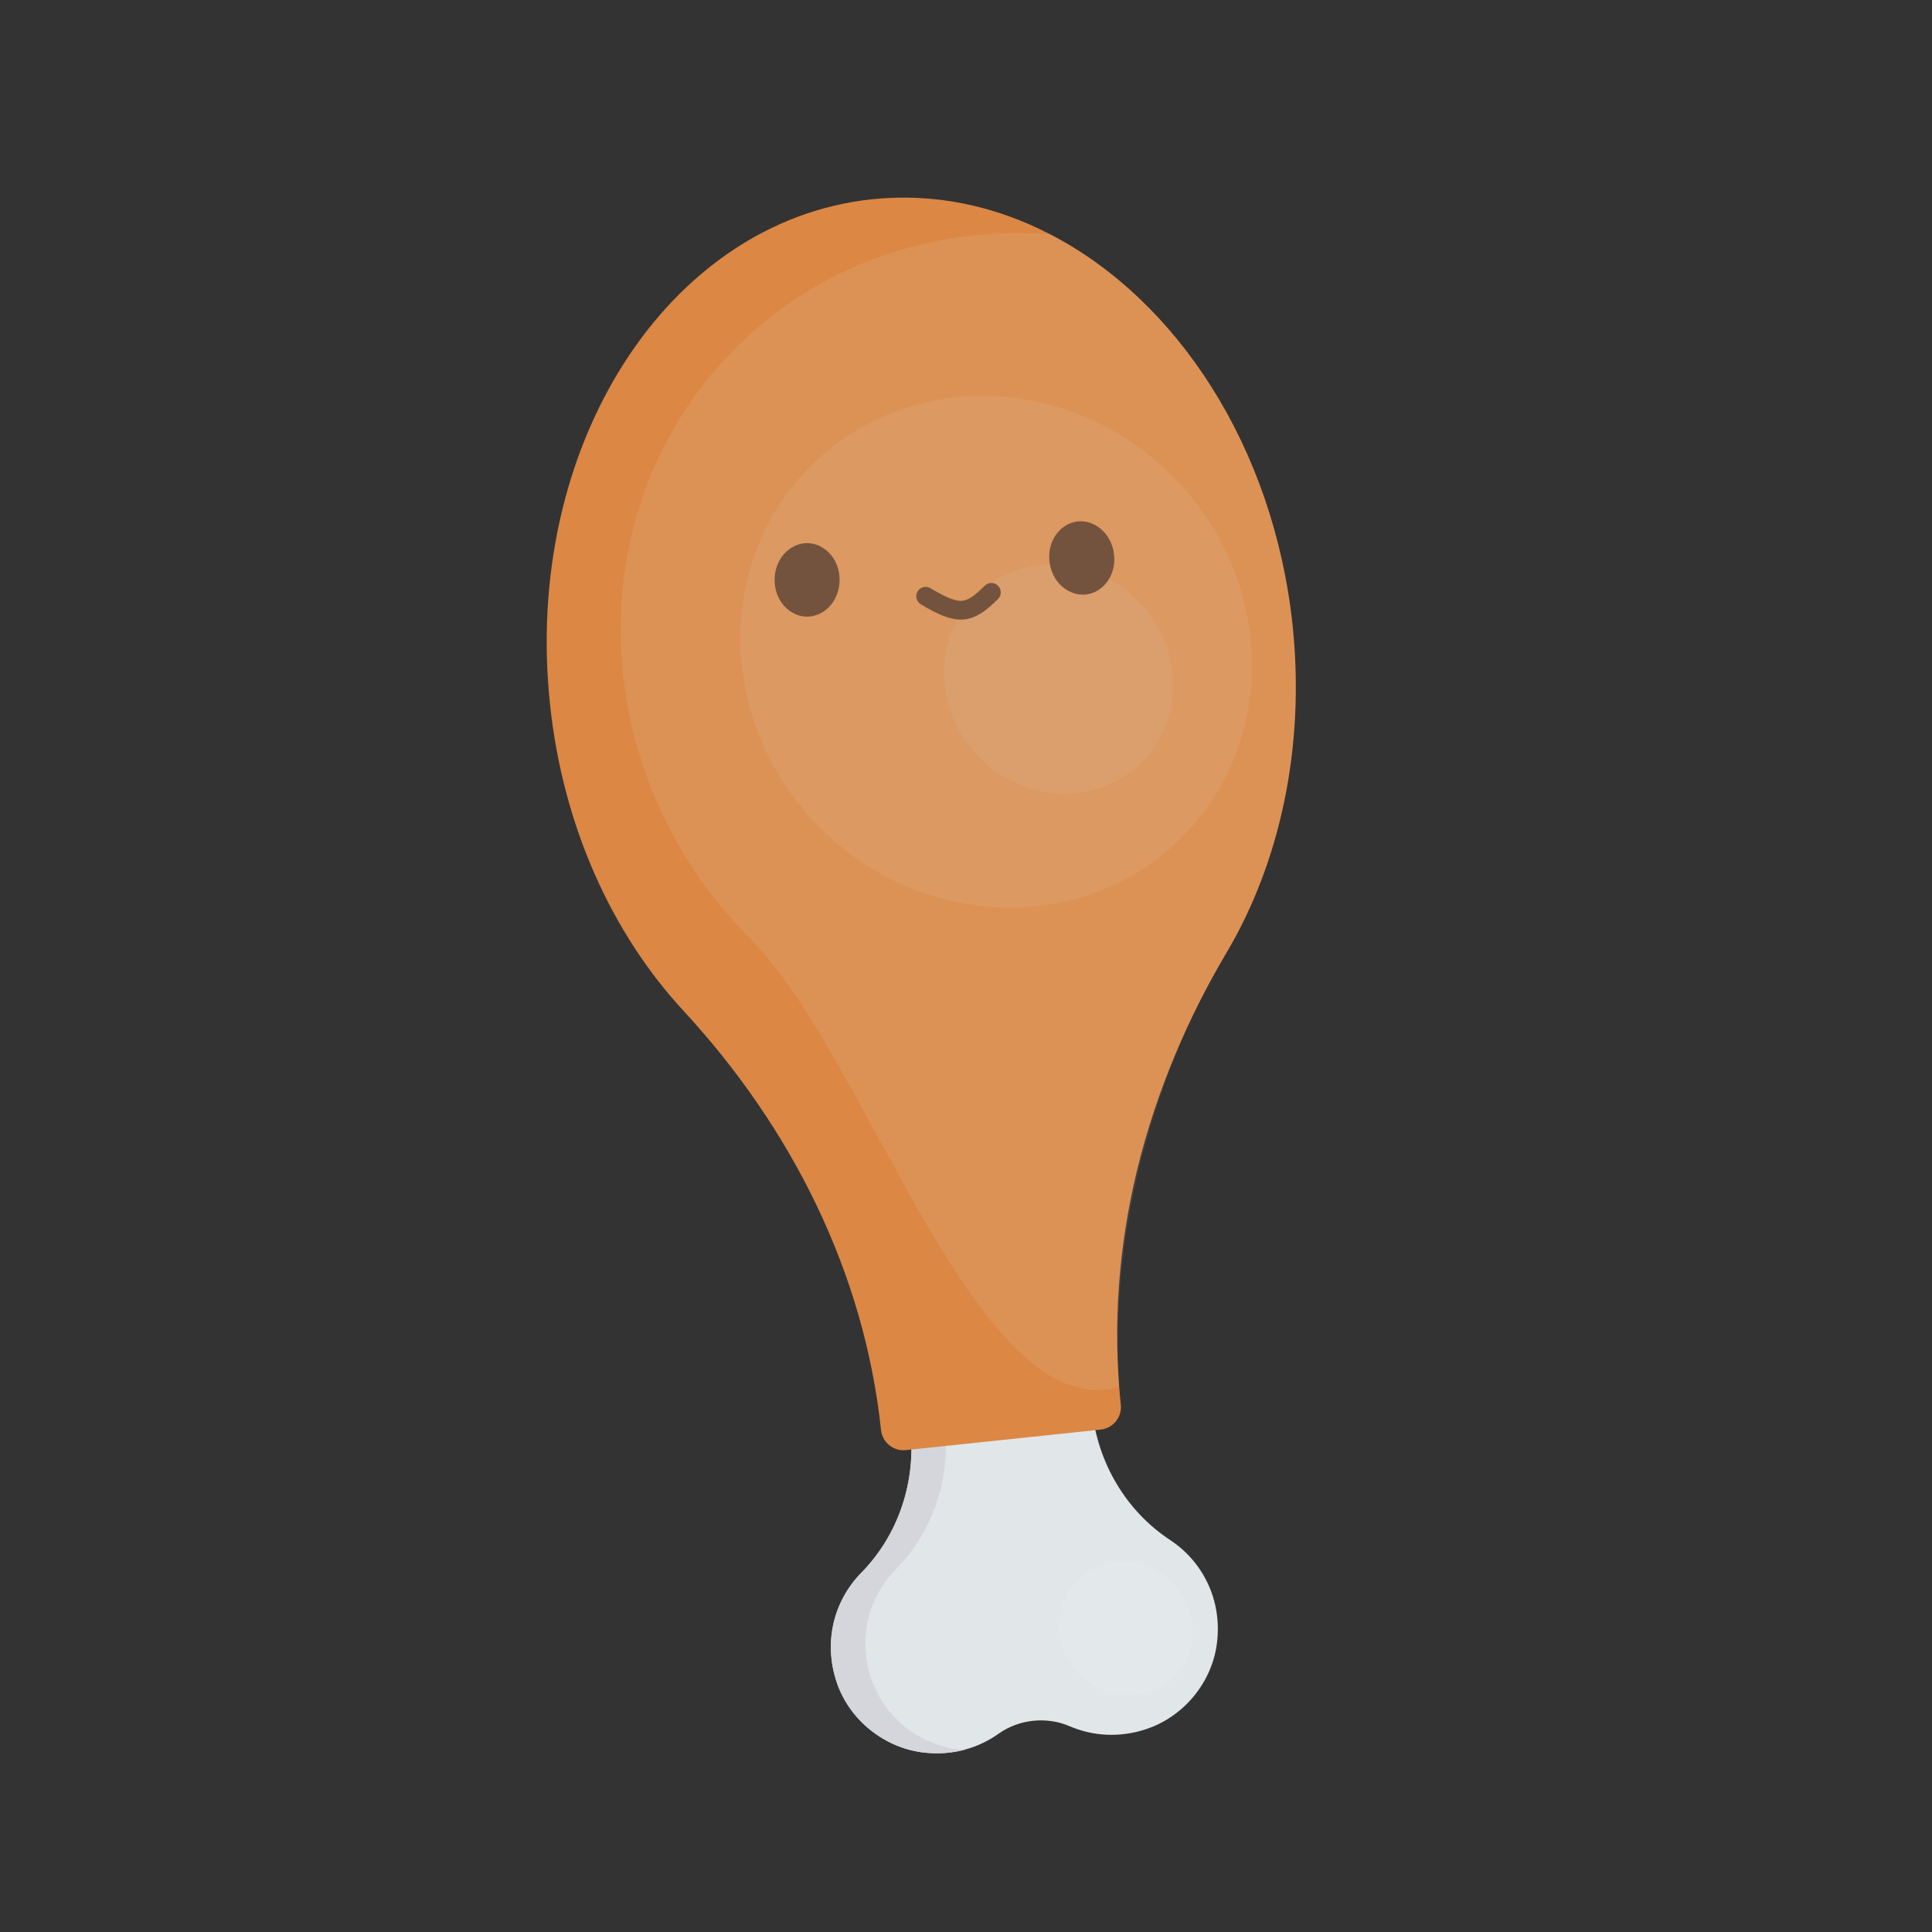
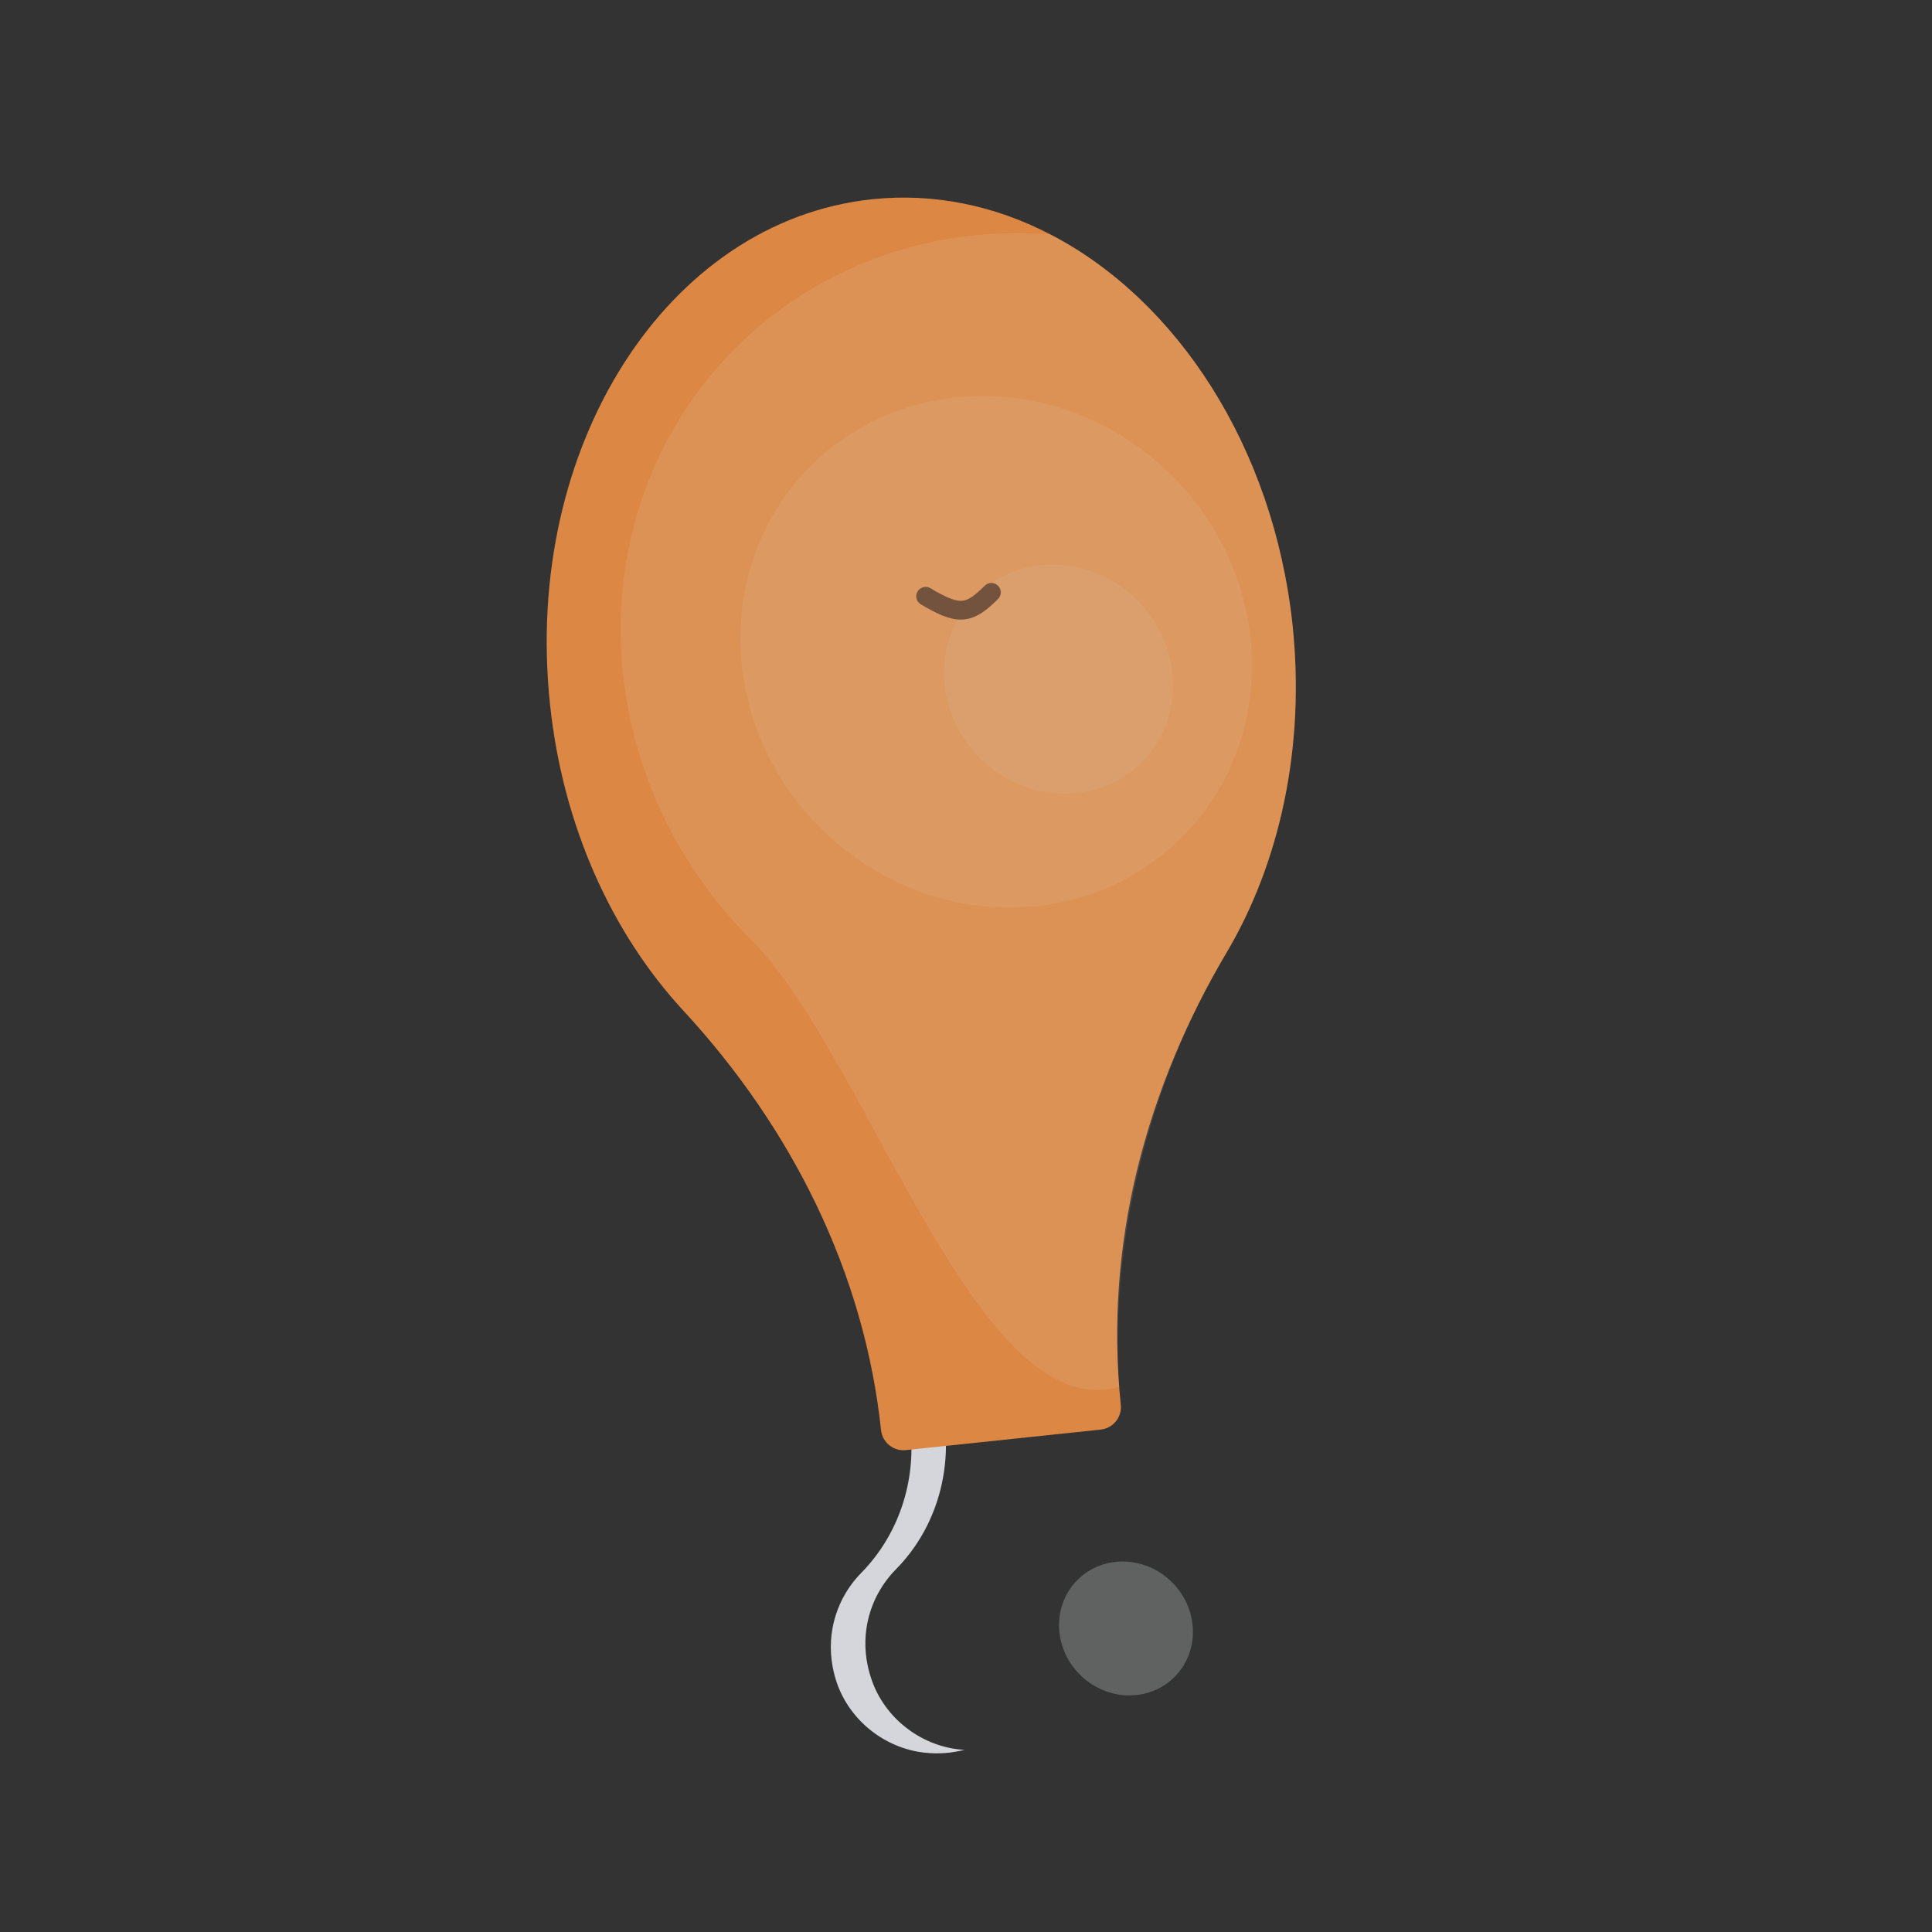
<svg xmlns="http://www.w3.org/2000/svg" width="114" height="114" viewBox="0 0 114 114" fill="none">
  <rect x="0" y="0" width="114" height="114" fill="#333333" stroke="none" />
  <g clip-path="url(#clip0_9663_10126)">
-     <path d="M49.394 99.319C50.163 101.536 52.227 103.166 54.561 103.416C56.219 103.594 57.731 103.148 58.924 102.3C60.13 101.442 61.756 101.271 63.115 101.857C64.457 102.436 66.028 102.555 67.611 102.036C69.841 101.305 71.52 99.279 71.808 96.949C72.129 94.358 70.932 92.114 69.045 90.871C66.423 89.144 64.763 86.288 64.433 83.166L64.002 79.096L53.291 80.23L53.721 84.299C54.052 87.422 53.025 90.562 50.823 92.801C49.24 94.41 48.539 96.853 49.394 99.319Z" fill="#E1E6E9" />
    <path d="M49.388 99.324C48.541 96.853 49.24 94.417 50.821 92.808C53.023 90.563 54.054 87.428 53.722 84.301L53.285 80.234L64.001 79.105L64.001 79.119L55.332 80.037L55.756 84.103C56.088 87.231 55.064 90.372 52.861 92.603C51.273 94.219 50.574 96.655 51.435 99.126C52.198 101.342 54.266 102.973 56.596 103.227C56.702 103.234 56.8 103.248 56.914 103.248C56.187 103.439 55.382 103.51 54.556 103.418C52.226 103.164 50.164 101.54 49.388 99.324Z" fill="#D5D6DB" />
    <path d="M51.987 84.388C50.998 75.055 46.685 66.52 40.318 59.63C36.145 55.118 33.209 48.779 32.453 41.543C30.844 26.379 39.35 13.043 51.45 11.758C55.129 11.37 58.722 12.139 61.983 13.834C69.431 17.695 75.15 26.351 76.272 36.905C77.027 44.141 75.496 50.953 72.361 56.234C71.217 58.168 70.201 60.173 69.34 62.234C68.408 64.465 67.645 66.767 67.08 69.097C66 73.579 65.647 78.225 66.134 82.891C66.212 83.618 65.682 84.275 64.955 84.353L64.638 84.388L53.78 85.531L53.448 85.567C52.721 85.644 52.065 85.115 51.987 84.388Z" fill="#DC8744" />
    <path opacity="0.1" d="M66.039 81.828C65.186 68.334 71.217 58.164 72.36 56.229C75.495 50.949 77.027 44.136 76.271 36.9C75.149 26.346 69.43 17.691 61.983 13.829C55.22 13.307 48.421 15.517 43.402 20.536C34.013 29.925 34.429 45.562 44.327 55.46C51.231 62.364 57.624 84.257 66.039 81.828Z" fill="#EBF0F3" />
    <path opacity="0.1" d="M47.829 27.508C42.093 33.244 42.347 42.796 48.396 48.845C54.444 54.894 63.997 55.148 69.732 49.412C75.468 43.677 75.214 34.124 69.165 28.076C63.117 22.027 53.564 21.773 47.829 27.508Z" fill="#D5D6DB" />
    <path opacity="0.1" d="M57.556 35.17C54.988 37.738 55.102 42.016 57.81 44.724C60.519 47.433 64.797 47.547 67.365 44.978C69.934 42.41 69.82 38.132 67.111 35.424C64.403 32.715 60.125 32.601 57.556 35.17Z" fill="#D5D6DB" />
    <path opacity="0.25" d="M69.302 98.952C70.805 97.449 70.742 94.949 69.161 93.368C67.58 91.787 65.08 91.724 63.577 93.227C62.074 94.73 62.137 97.23 63.718 98.811C65.299 100.392 67.799 100.455 69.302 98.952Z" fill="#EBF0F3" />
-     <path d="M47.623 32.786C48.19 32.786 48.801 33.337 48.801 34.217C48.801 35.096 48.19 35.648 47.623 35.648C47.056 35.648 46.446 35.096 46.446 34.217C46.446 33.337 47.057 32.786 47.623 32.786Z" fill="#74533E" stroke="#74533E" stroke-width="1.478" />
-     <path d="M63.646 31.505C64.207 31.432 64.885 31.9 64.998 32.772C65.112 33.645 64.577 34.271 64.015 34.344C63.453 34.417 62.777 33.948 62.663 33.076C62.55 32.204 63.084 31.579 63.646 31.505Z" fill="#74533E" stroke="#74533E" stroke-width="1.478" />
    <path d="M54.619 35.184C56.558 36.338 57.159 36.292 58.498 34.953" stroke="#74533E" stroke-width="1.108" stroke-linecap="round" stroke-linejoin="round" />
  </g>
  <defs>
    <clipPath id="clip0_9663_10126">
      <rect width="80" height="80" fill="white" transform="translate(113.283 57.285) rotate(135)" />
    </clipPath>
  </defs>
</svg>